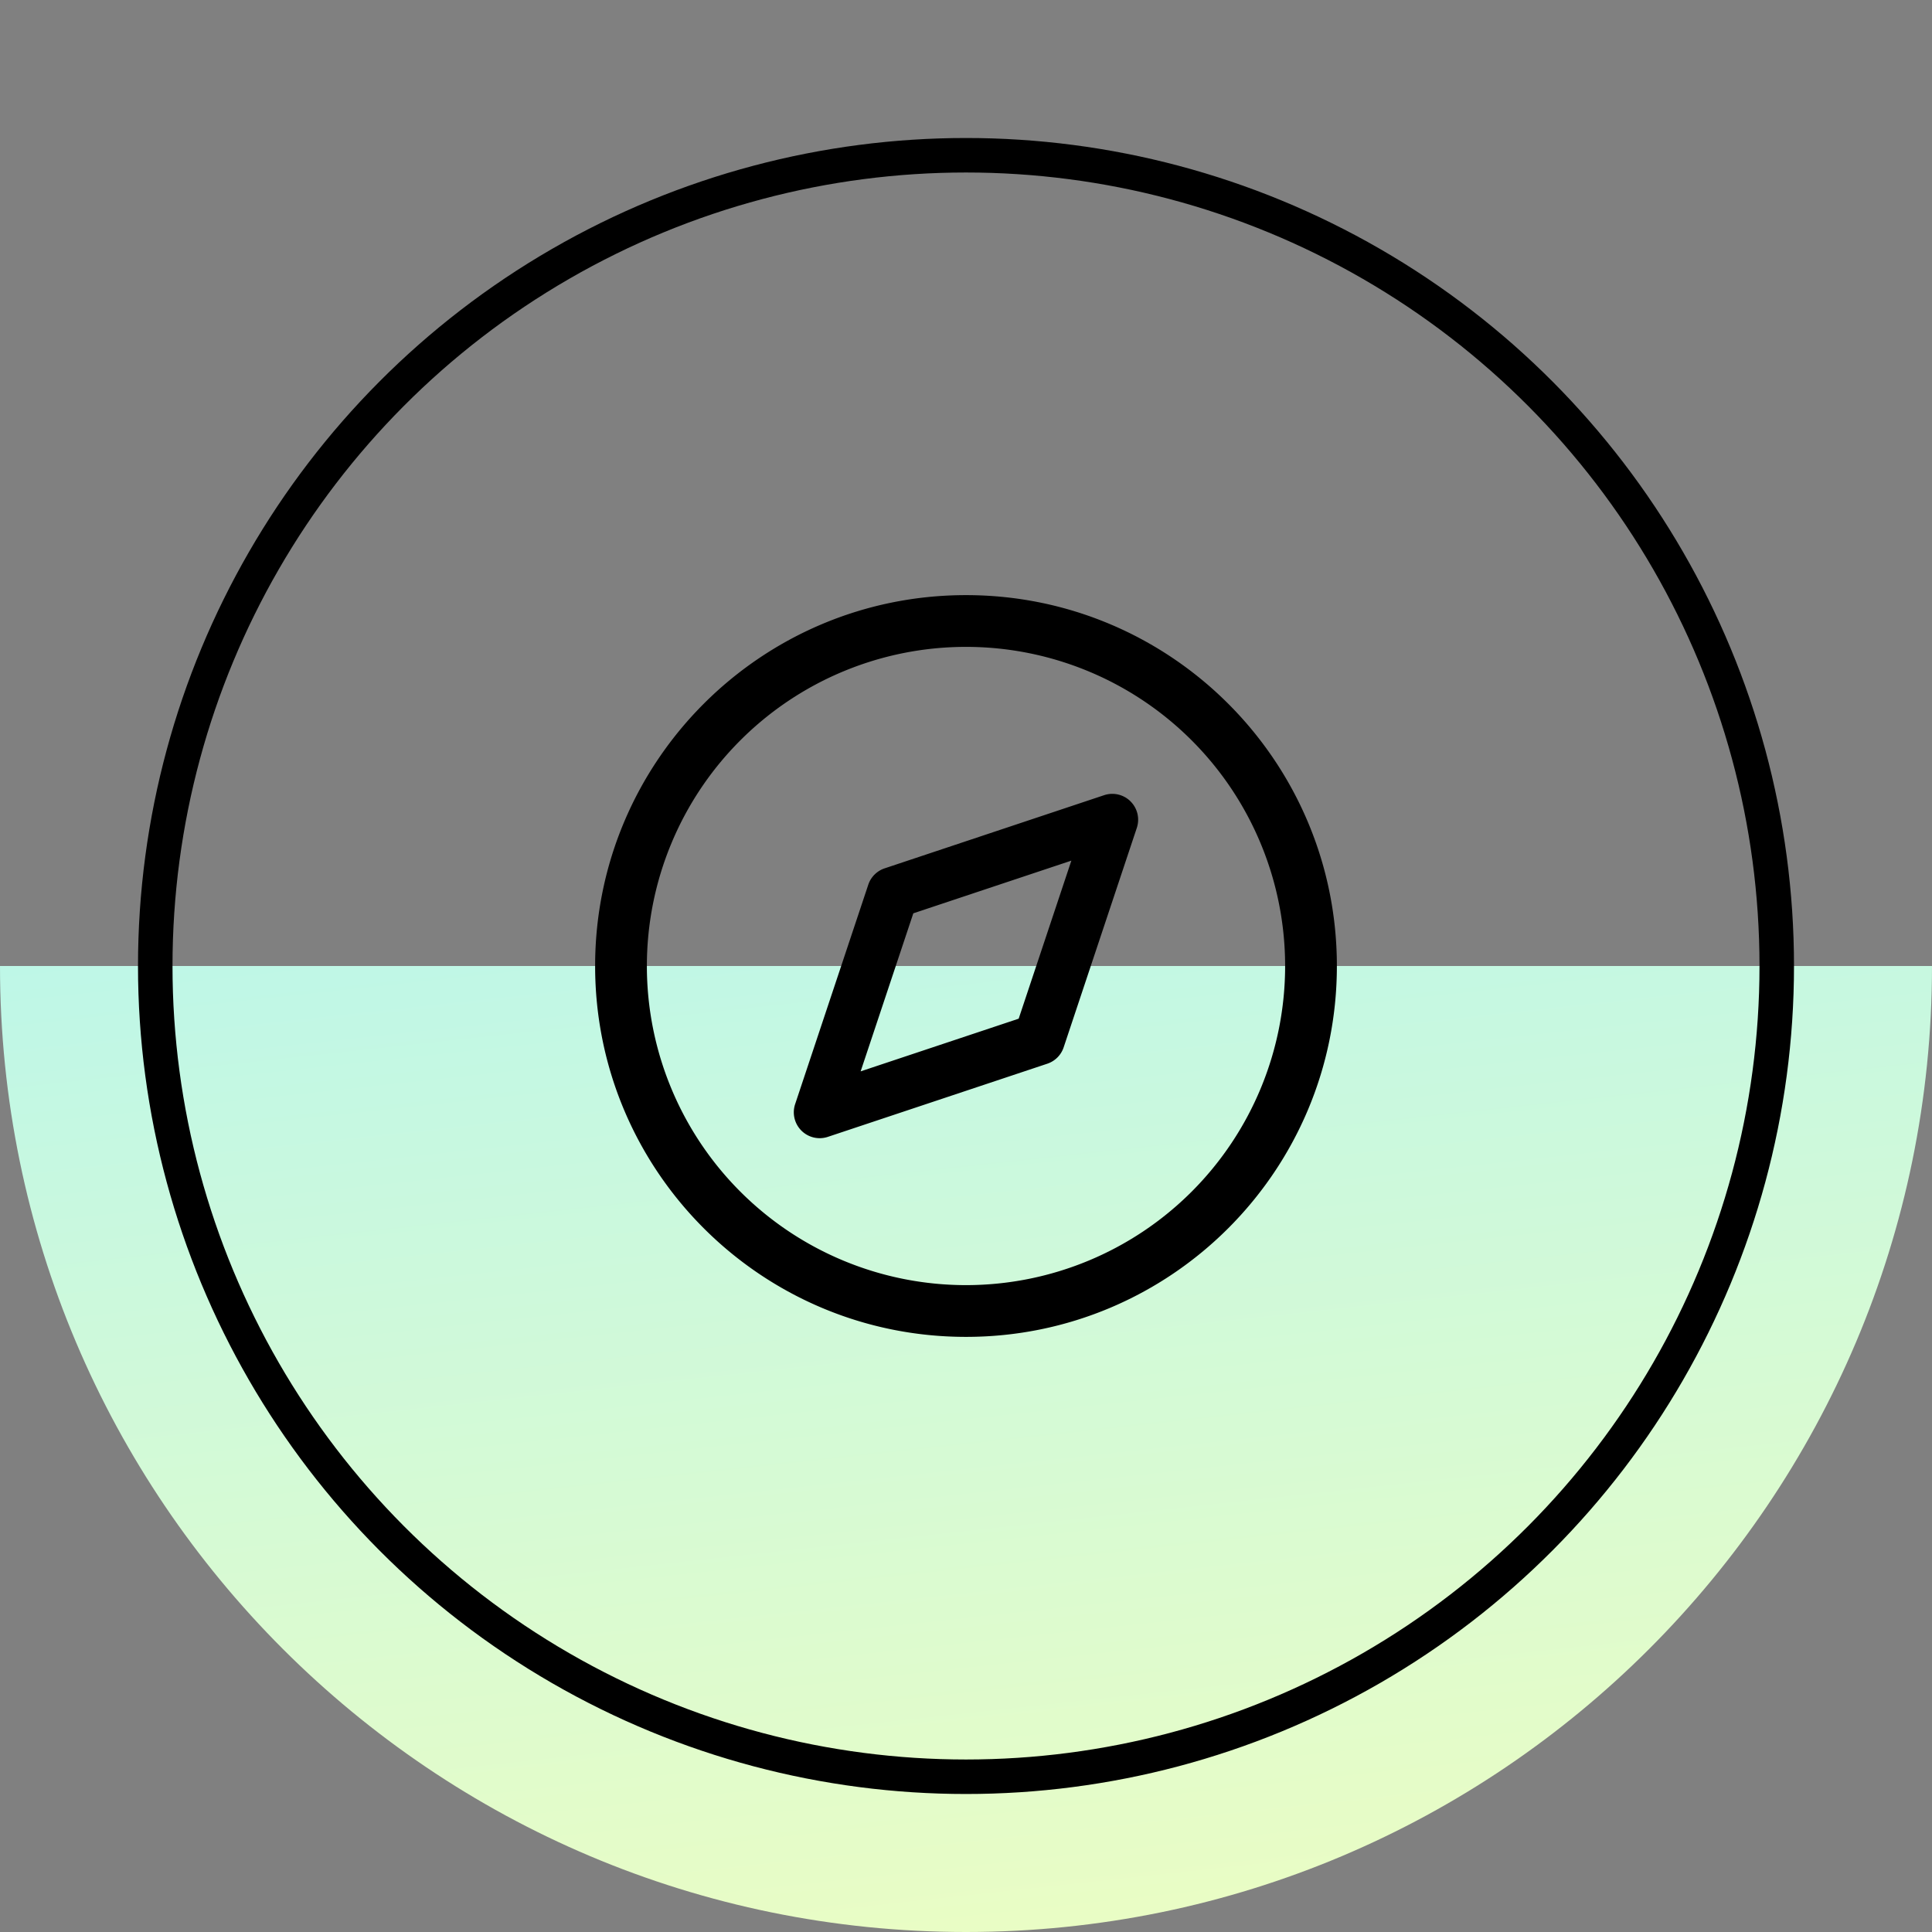
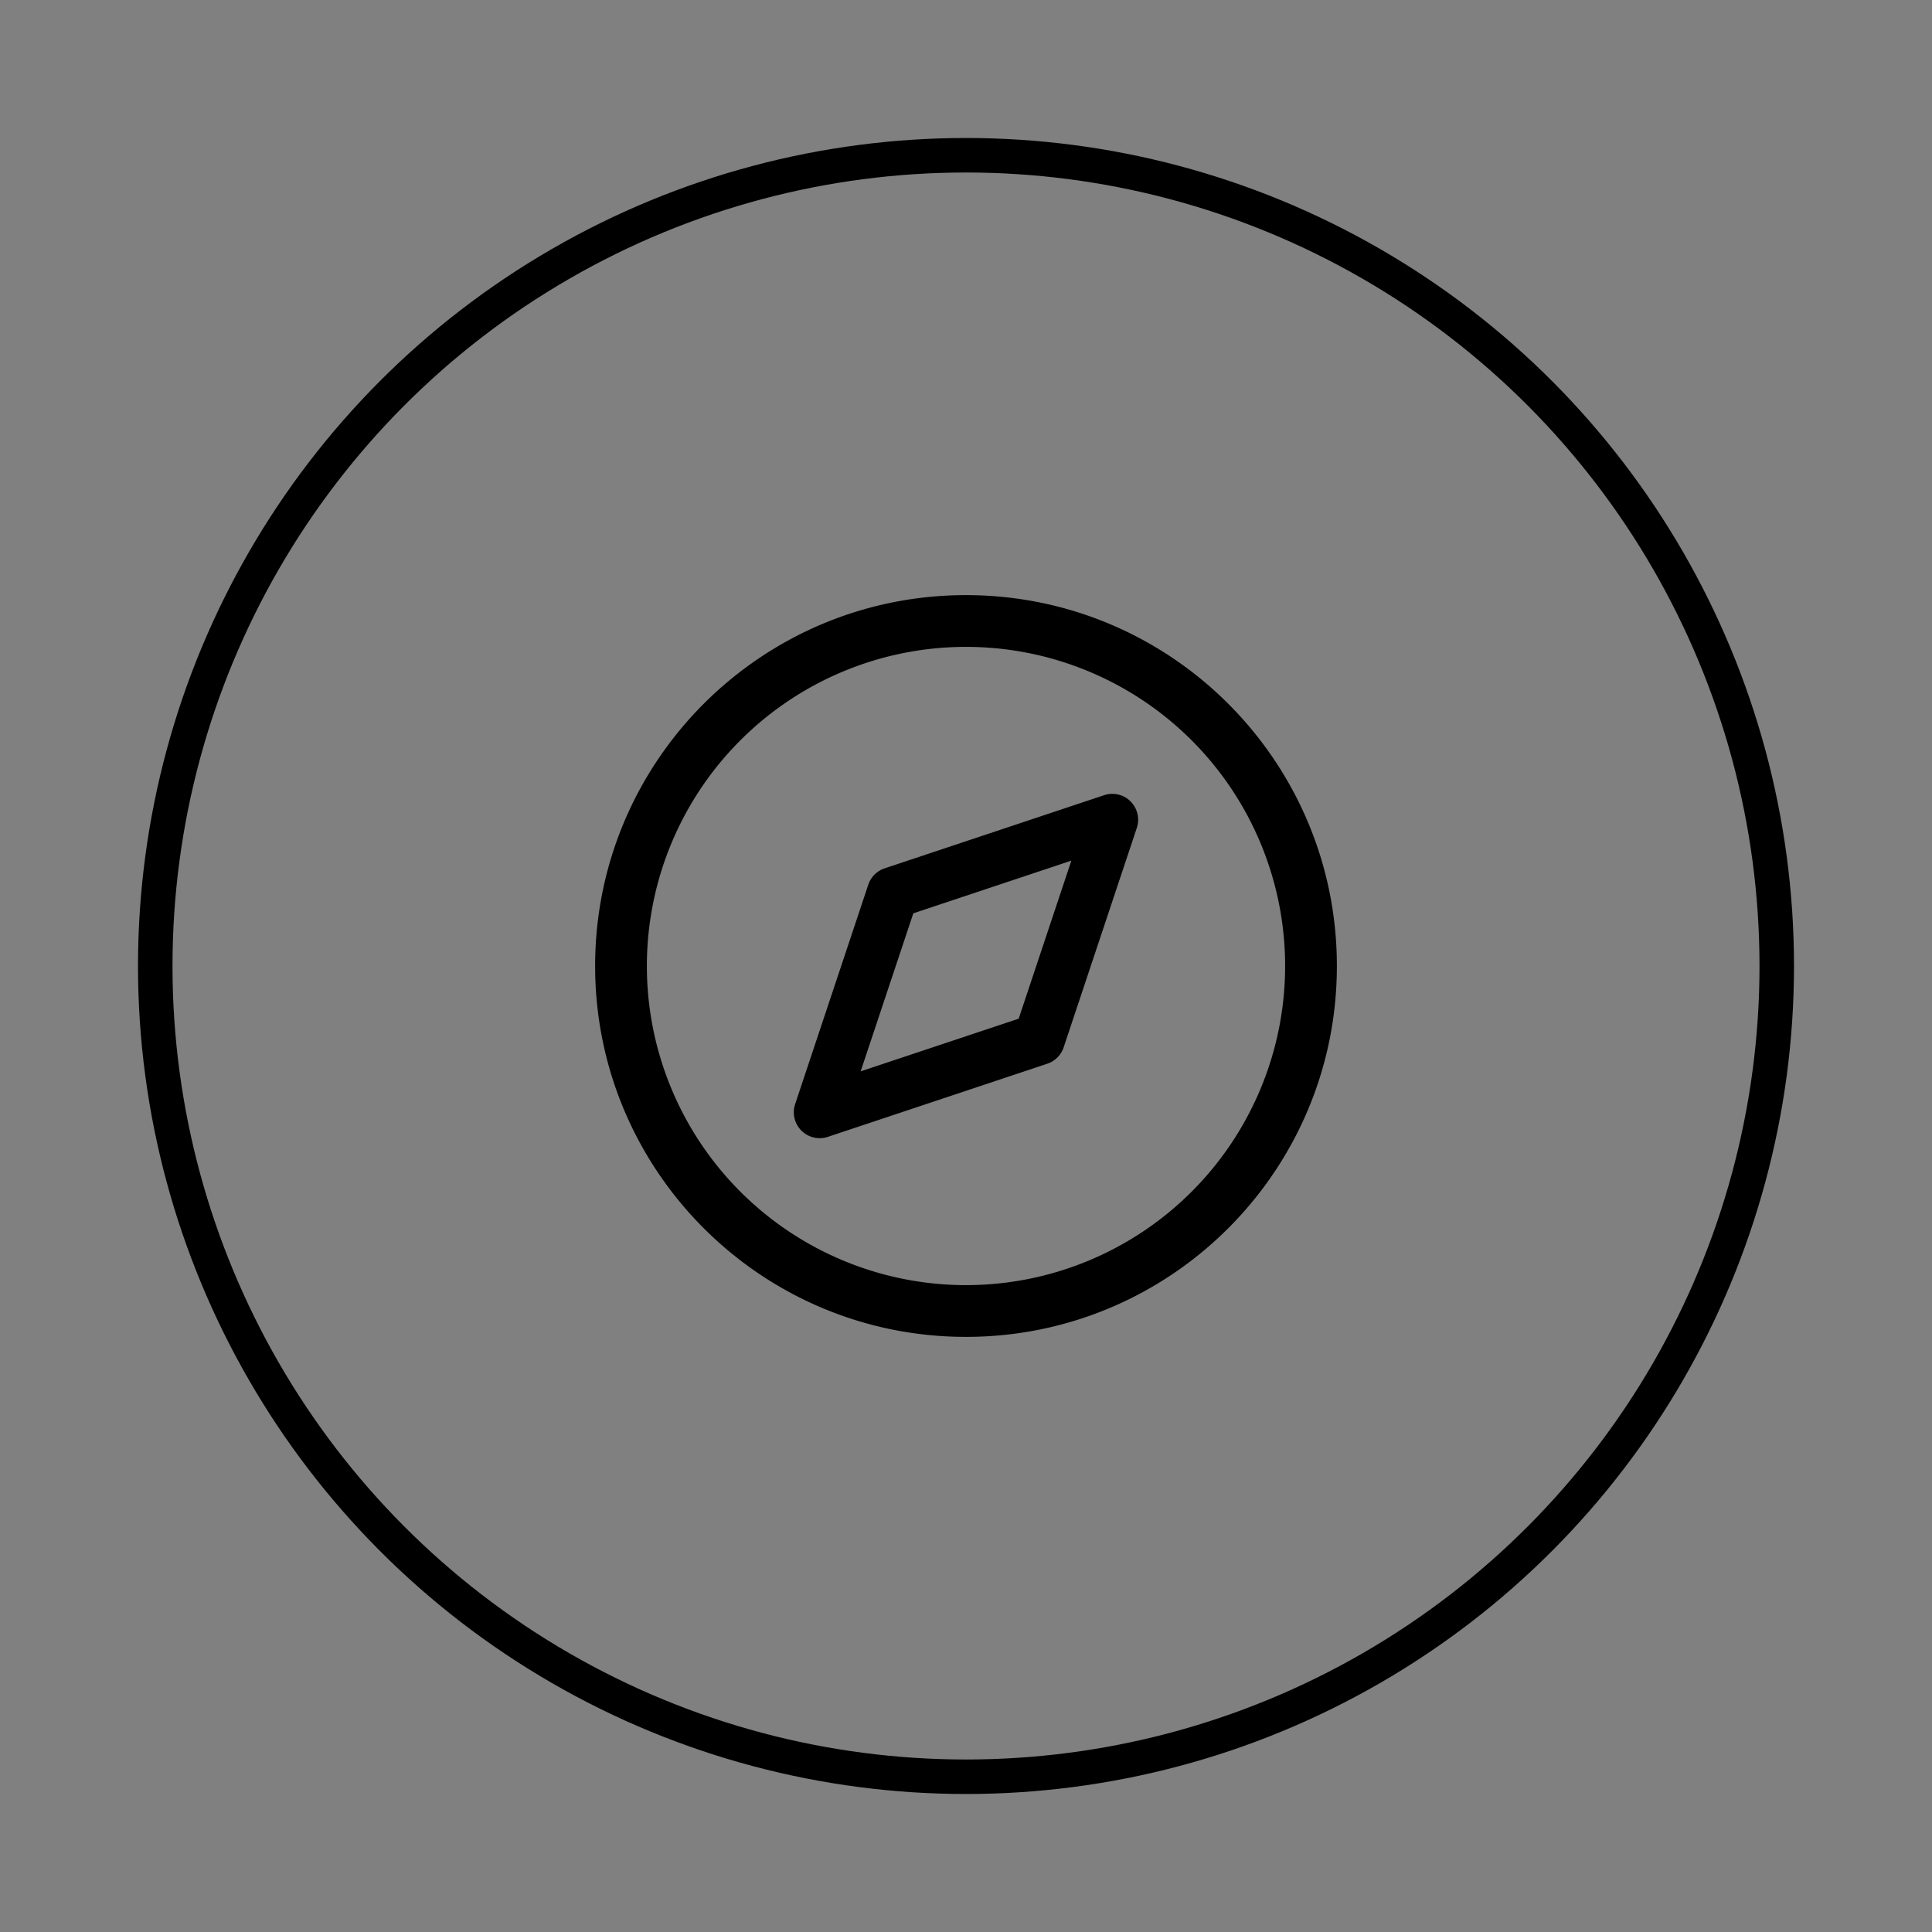
<svg xmlns="http://www.w3.org/2000/svg" fill="none" height="56" width="56">
  <rect width="100%" height="100%" fill="#808080" stroke="none" />
  <linearGradient id="a" gradientUnits="userSpaceOnUse" x1="12.833" x2="19.632" y1="6.417" y2="69.05">
    <stop offset="0" stop-color="#a2f3fe" />
    <stop offset="1" stop-color="#faffb7" />
  </linearGradient>
-   <path d="M56 28c0 15.464-12.536 28-28 28S0 43.464 0 28z" fill="url(#a)" />
  <circle cx="28" cy="28" r="23.5" stroke="#000" />
  <path clip-rule="evenodd" d="M28 18.75a9.25 9.25 0 1 0 0 18.5 9.25 9.25 0 0 0 0-18.5zM17.25 28c0-5.937 4.813-10.75 10.75-10.75S38.75 22.063 38.75 28 33.937 38.75 28 38.75 17.25 33.937 17.25 28zm15.52-4.77c.201.2.271.498.181.767l-2.12 6.36a.75.75 0 0 1-.474.475l-6.36 2.12a.75.75 0 0 1-.949-.95l2.12-6.36a.75.75 0 0 1 .475-.473l6.36-2.12a.75.75 0 0 1 .767.18zm-6.297 3.243l-1.527 4.581 4.581-1.527 1.527-4.581z" fill="#000" fill-rule="evenodd" />
</svg>